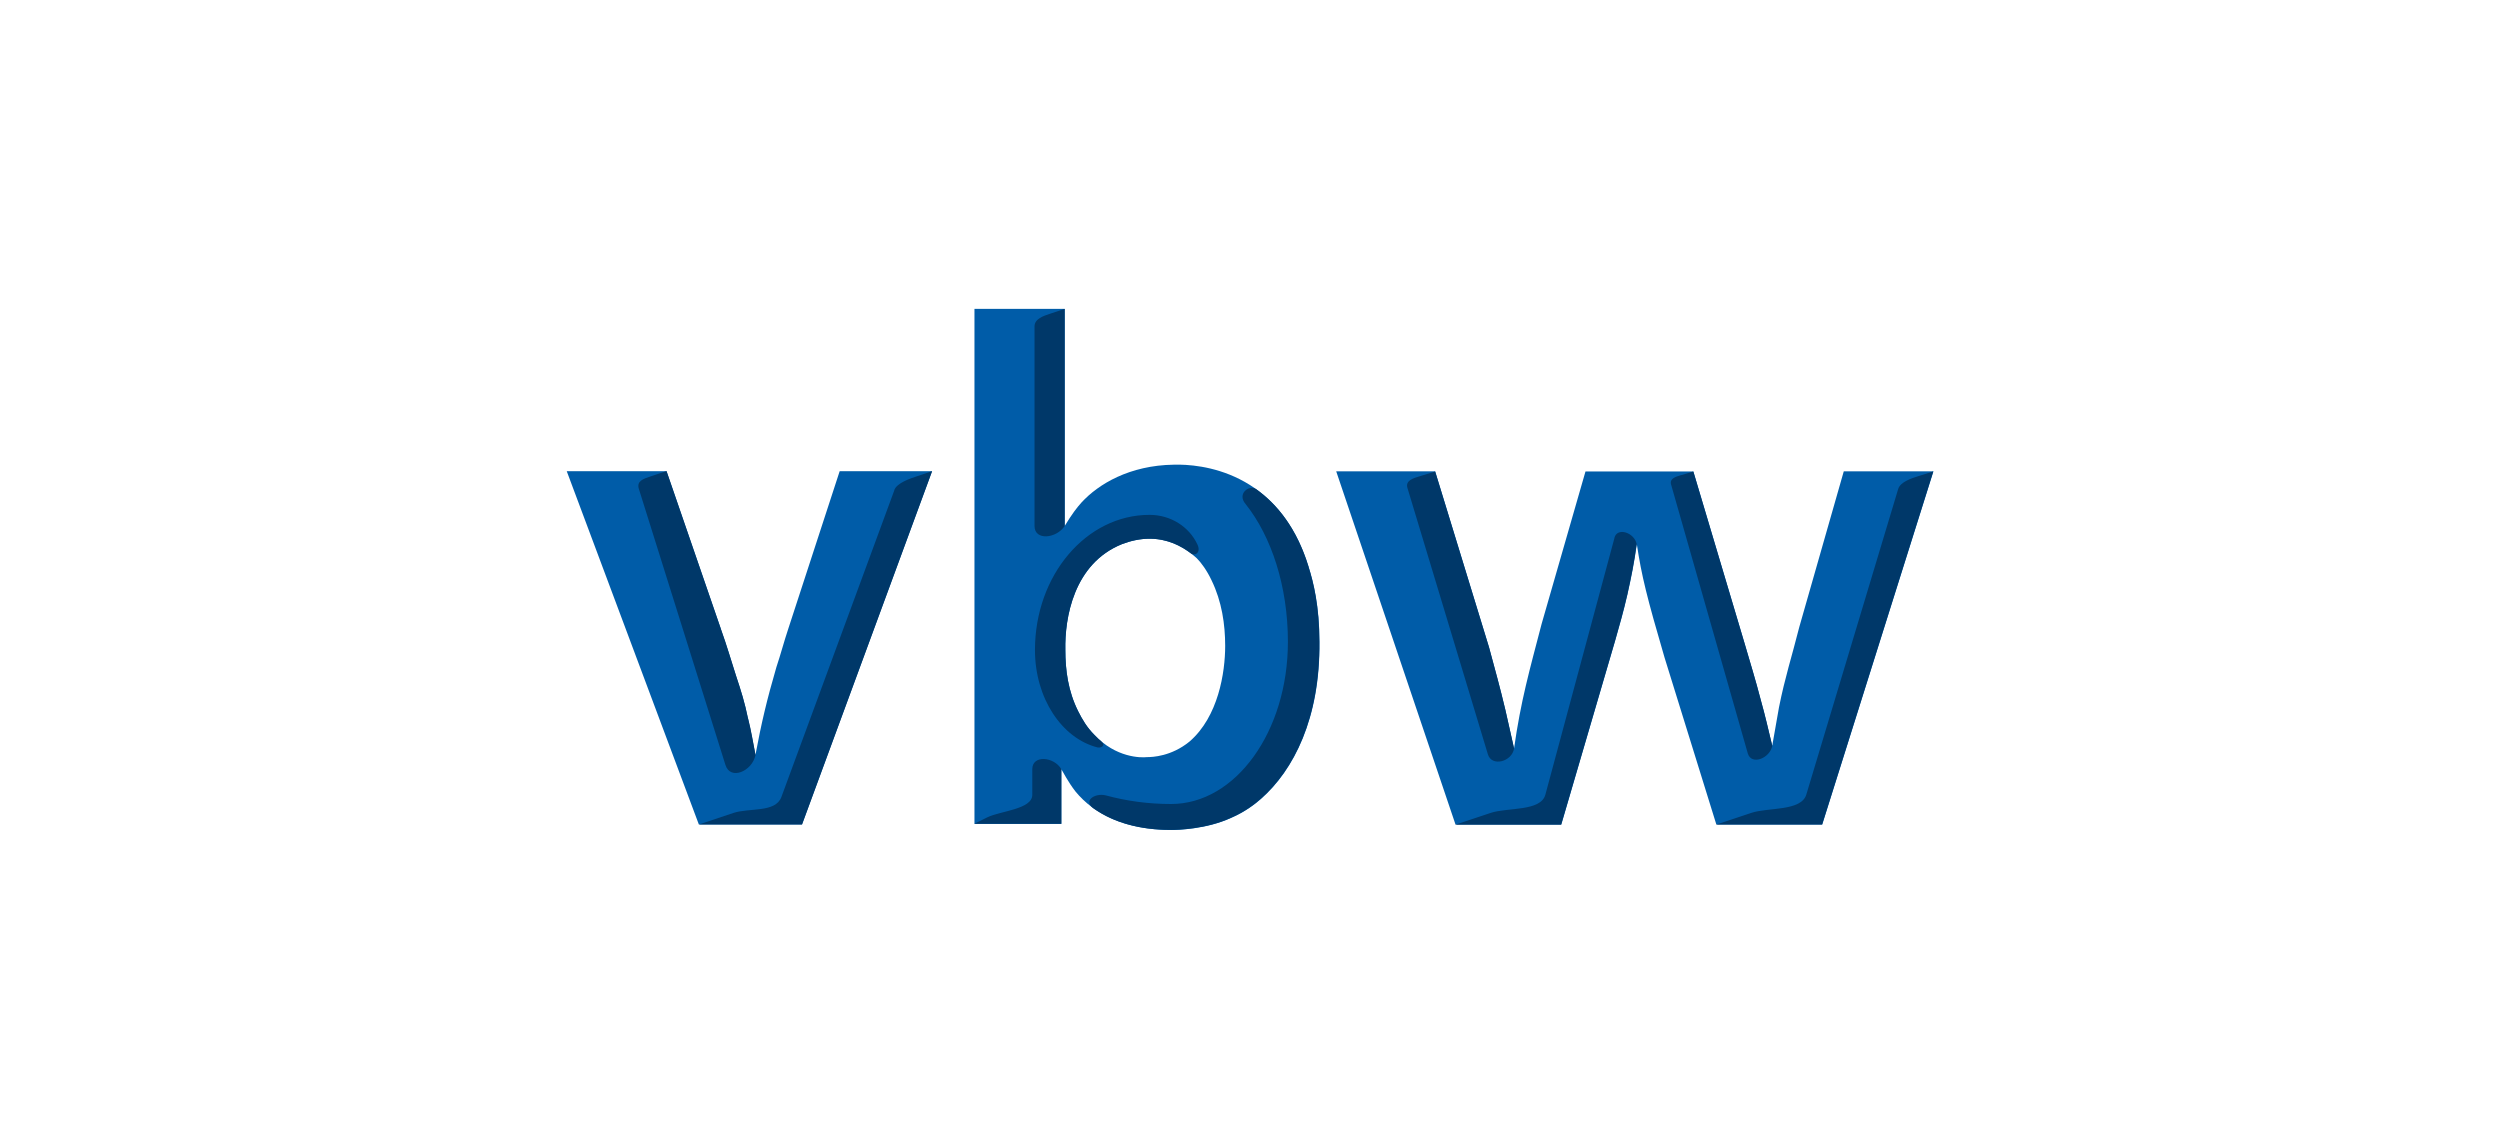
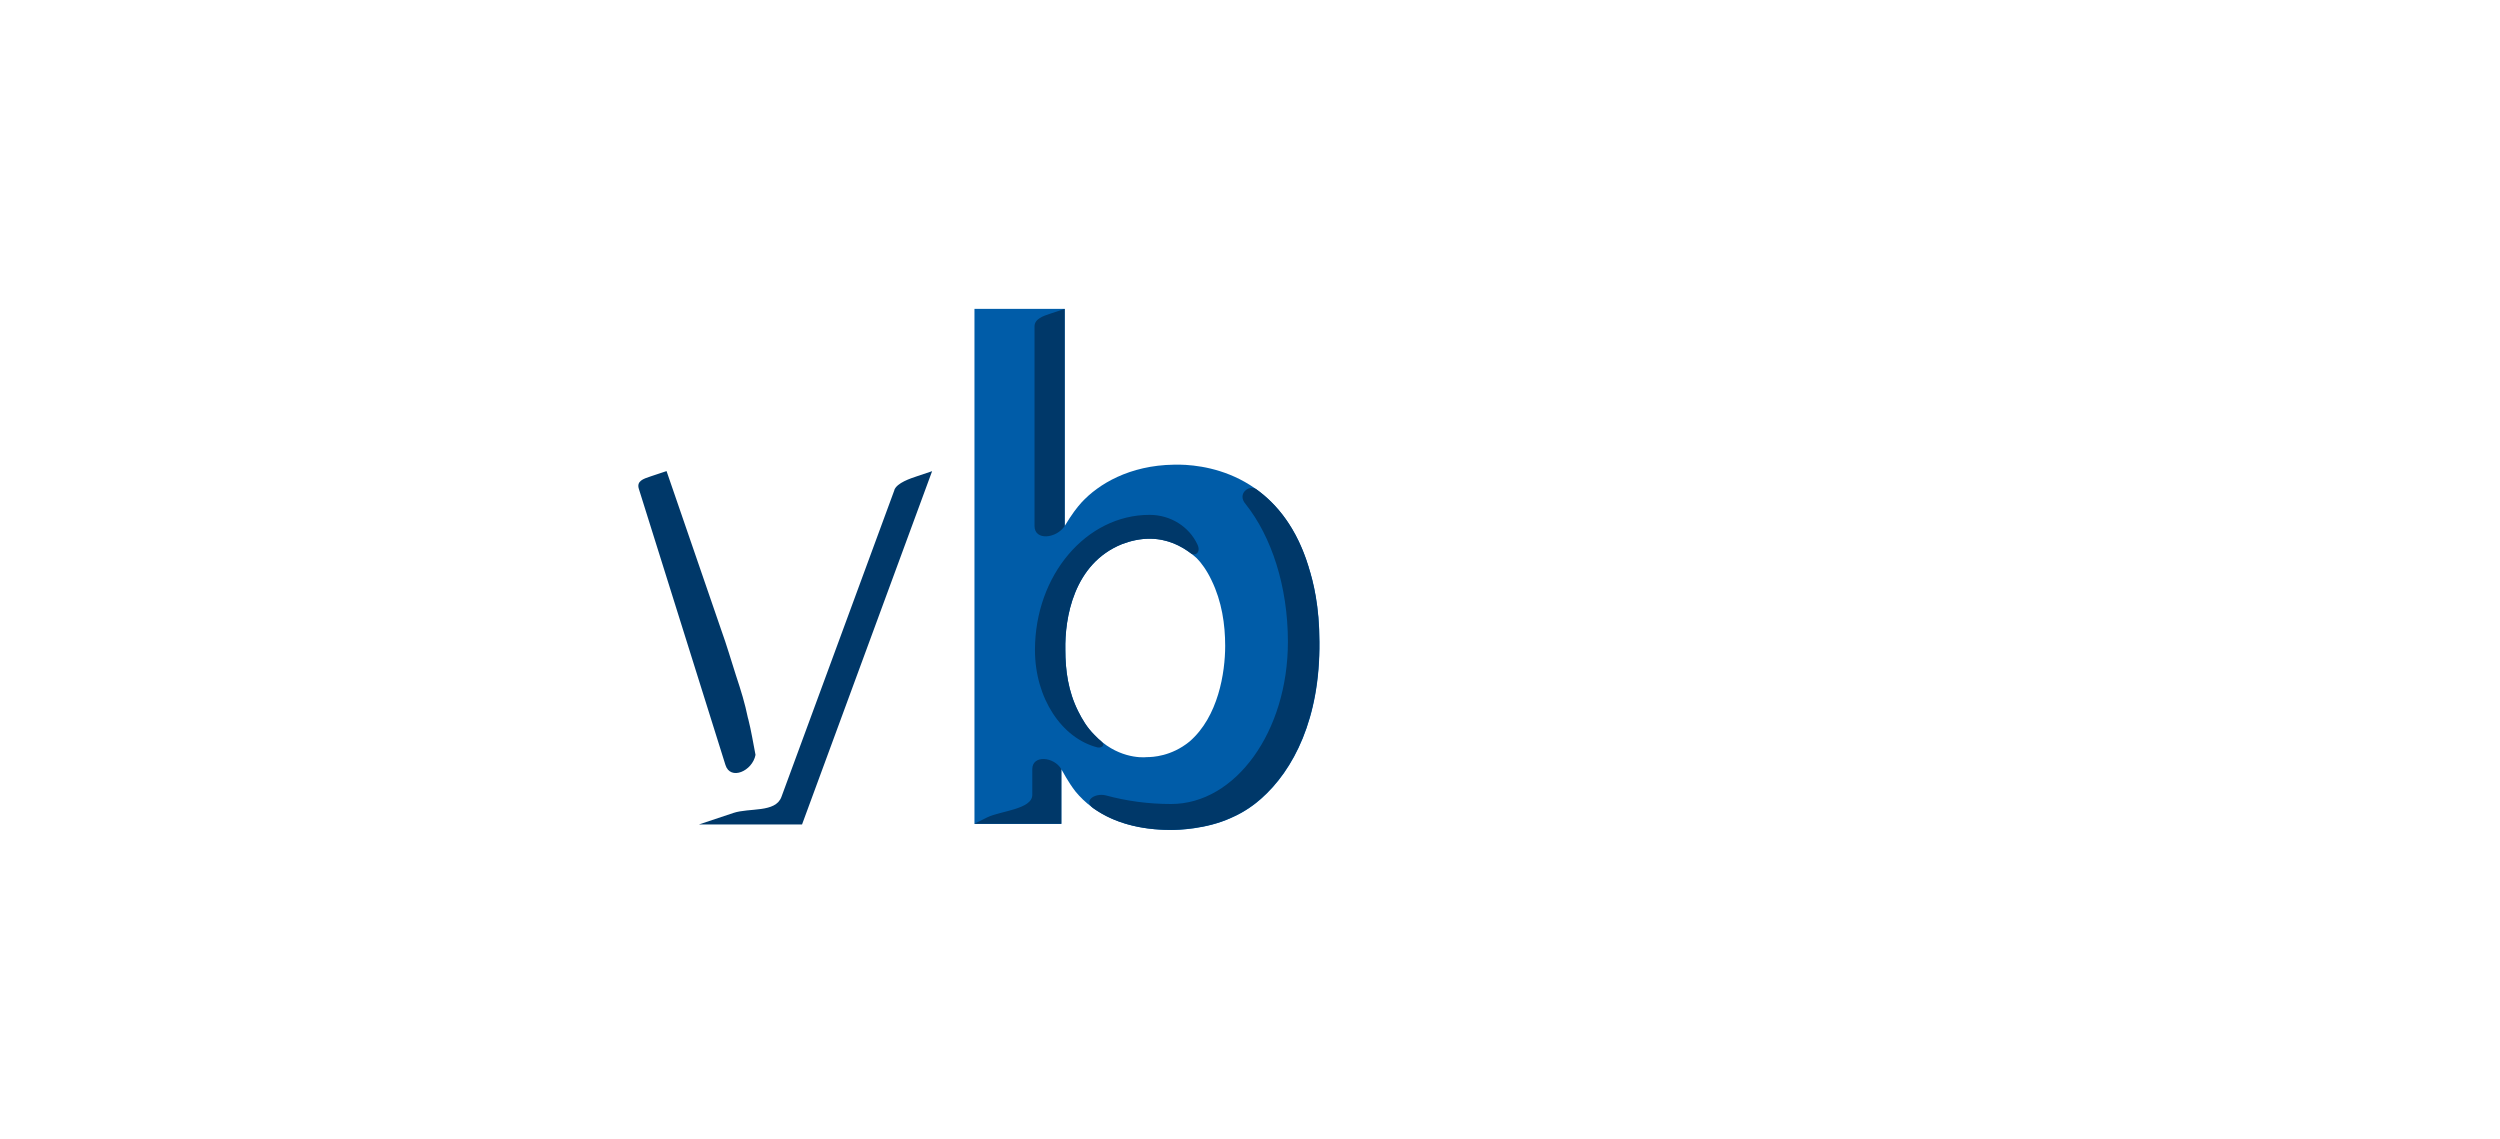
<svg xmlns="http://www.w3.org/2000/svg" viewBox="0 0 281 128">
  <g id="a" />
  <g id="b">
    <g id="c">
      <g id="d">
        <g id="e">
          <rect width="281" height="128" style="fill:rgba(255,255,255,0);" />
        </g>
      </g>
      <g>
        <g>
-           <path d="M161.31,52.99l6.06,19.78c.69,2.58,1.21,4.4,1.82,6.97,.38,1.6,.6,2.73,.99,4.39,.76-5.38,1.74-8.79,3.1-14.01l4.93-17.13h12.12l5.76,19.32c.68,2.34,1.21,4.01,1.82,6.36,.53,1.89,.83,3.26,1.29,5.15,.3-1.59,.46-2.73,.76-4.32,.68-3.41,1.44-5.68,2.28-9.02l5-17.5h10.08l-12.5,39.7h-11.9l-5.83-18.79c-1.97-6.74-2.58-9.17-3.11-12.73-.3,2.12-.6,3.64-1.06,5.68-.45,1.97-.83,3.26-1.37,5.16l-6.06,20.68h-11.89l-13.41-39.7h11.14Z" style="fill:#005ca8;" />
-           <path d="M161.31,52.99l6.06,19.78c.69,2.57,1.21,4.4,1.82,6.97,.38,1.6,.6,2.73,.99,4.39-.23,1.49-2.51,2.09-2.94,.66l-9.04-29.93c-.26-.84,.6-1.1,1.44-1.35l1.67-.51Zm56,0l-1.6,.5c-.8,.25-2.1,.66-2.35,1.46l-10.33,34.36c-.57,1.89-4.29,1.43-6.16,2.05l-3.97,1.32h11.9l12.5-39.7Zm-28.32,.4c-.67,.2-1.35,.4-1.16,1.07l8.62,30.22c.4,1.38,2.49,.56,2.75-.85-.46-1.9-.76-3.26-1.29-5.15-.61-2.35-1.14-4.02-1.82-6.36l-5.76-19.32-1.34,.4Zm-7.52,7.06l-7.77,28.87c-.51,1.91-4.27,1.42-6.15,2.05l-3.97,1.32h11.89l6.06-20.68c.53-1.9,.91-3.19,1.37-5.16,.45-2.04,.76-3.56,1.06-5.68-.21-1.28-2.17-1.97-2.5-.72Z" style="fill:#003869;" />
-         </g>
+           </g>
        <g>
-           <path d="M81.04,70.77c.68,1.89,1.06,3.26,1.67,5.15,.61,1.82,.99,3.03,1.36,4.85,.38,1.51,.53,2.57,.84,4.09,.68-3.64,1.29-6.21,2.35-9.85,.53-1.59,.83-2.8,1.36-4.39l5.76-17.66h10.38l-14.62,39.71h-11.59l-14.85-39.71h11.21l6.14,17.81Z" style="fill:#005ca8;" />
          <path d="M100.52,55.08c.3-.81,1.8-1.3,2.61-1.57l1.64-.55-14.62,39.71h-11.59l3.86-1.29c1.83-.61,4.74,0,5.41-1.8l12.7-34.49Zm-16.44,25.68c-.38-1.82-.76-3.03-1.36-4.85-.61-1.89-.99-3.26-1.67-5.15l-6.13-17.81-1.77,.59c-.88,.29-1.62,.54-1.34,1.42l9.73,31.02c.55,1.78,3.03,.7,3.38-1.13-.3-1.51-.45-2.58-.83-4.09Z" style="fill:#003869;" />
        </g>
        <g>
          <path d="M119.67,34.72v24.4c.83-1.36,1.36-2.05,1.9-2.65,1.89-2.05,5.38-4.17,10.38-4.24,2.88-.08,11.82,.61,15.15,11.52,.53,1.67,1.21,4.39,1.21,8.41,.08,8.56-2.88,14.4-6.59,17.65-.6,.53-1.75,1.44-3.33,2.12-2.8,1.29-6.06,1.36-6.74,1.36-5.23,0-8.71-1.82-10.76-4.32-.83-1.06-1.44-2.27-1.59-2.5v6.14h-9.77V34.72h10.15Zm6.44,26.44c-5.45,2.2-6.44,8.33-6.36,11.9,0,2.27,.3,4.62,1.44,6.89,.45,.91,.98,1.82,1.82,2.65,2.42,2.58,5.23,2.58,5.91,2.5,.61,0,2.73-.08,4.77-1.74,3.26-2.8,4.02-7.8,4.02-10.76,0-2.43-.38-5-1.52-7.35-.53-1.14-1.21-2.05-1.67-2.5-.99-.91-2.81-2.2-5.3-2.2-1.06,0-2.12,.23-3.11,.61Z" style="fill:#005ca8;" />
          <path d="M116.28,59.11v-22.42c0-.85,.99-1.18,1.79-1.44l1.6-.53v24.4c-.92,1.41-3.39,1.69-3.39,0Zm-.25,27.35v2.88c0,1.63-3.61,1.81-5.06,2.53l-1.45,.72h9.77v-6.14c-.82-1.4-3.26-1.63-3.26,0Zm31.06-22.73c-1.32-4.34-3.53-7.06-5.9-8.75-.8-.53-2.19,.53-1.18,1.68,2.9,3.65,4.75,9.23,4.75,15.48,0,10.07-5.87,18.23-13.13,18.23-2.57,0-5.04-.34-7.34-.97-1.27-.31-2.76,.68-1.15,1.62,2.05,1.38,4.85,2.26,8.49,2.26,.68,0,3.94-.08,6.74-1.37,1.59-.68,2.73-1.59,3.33-2.12,3.71-3.26,6.67-9.09,6.59-17.65,0-4.02-.68-6.74-1.21-8.41Zm-23.27,19.63c-.28-.23-.55-.48-.82-.77-.83-.83-1.36-1.74-1.82-2.65-1.13-2.27-1.44-4.62-1.44-6.89-.07-3.56,.91-9.69,6.37-11.89,.98-.38,2.05-.61,3.1-.61,2.02,0,3.6,.84,4.65,1.65,.44,.34,1.18-.08,.72-1.02-.91-1.95-2.97-3.31-5.37-3.31-7.12,0-12.88,6.79-12.88,15.19,0,5.42,3.02,9.93,7.03,10.95,.44,.1,.95-.26,.46-.63Z" style="fill:#003869;" />
        </g>
      </g>
    </g>
  </g>
</svg>